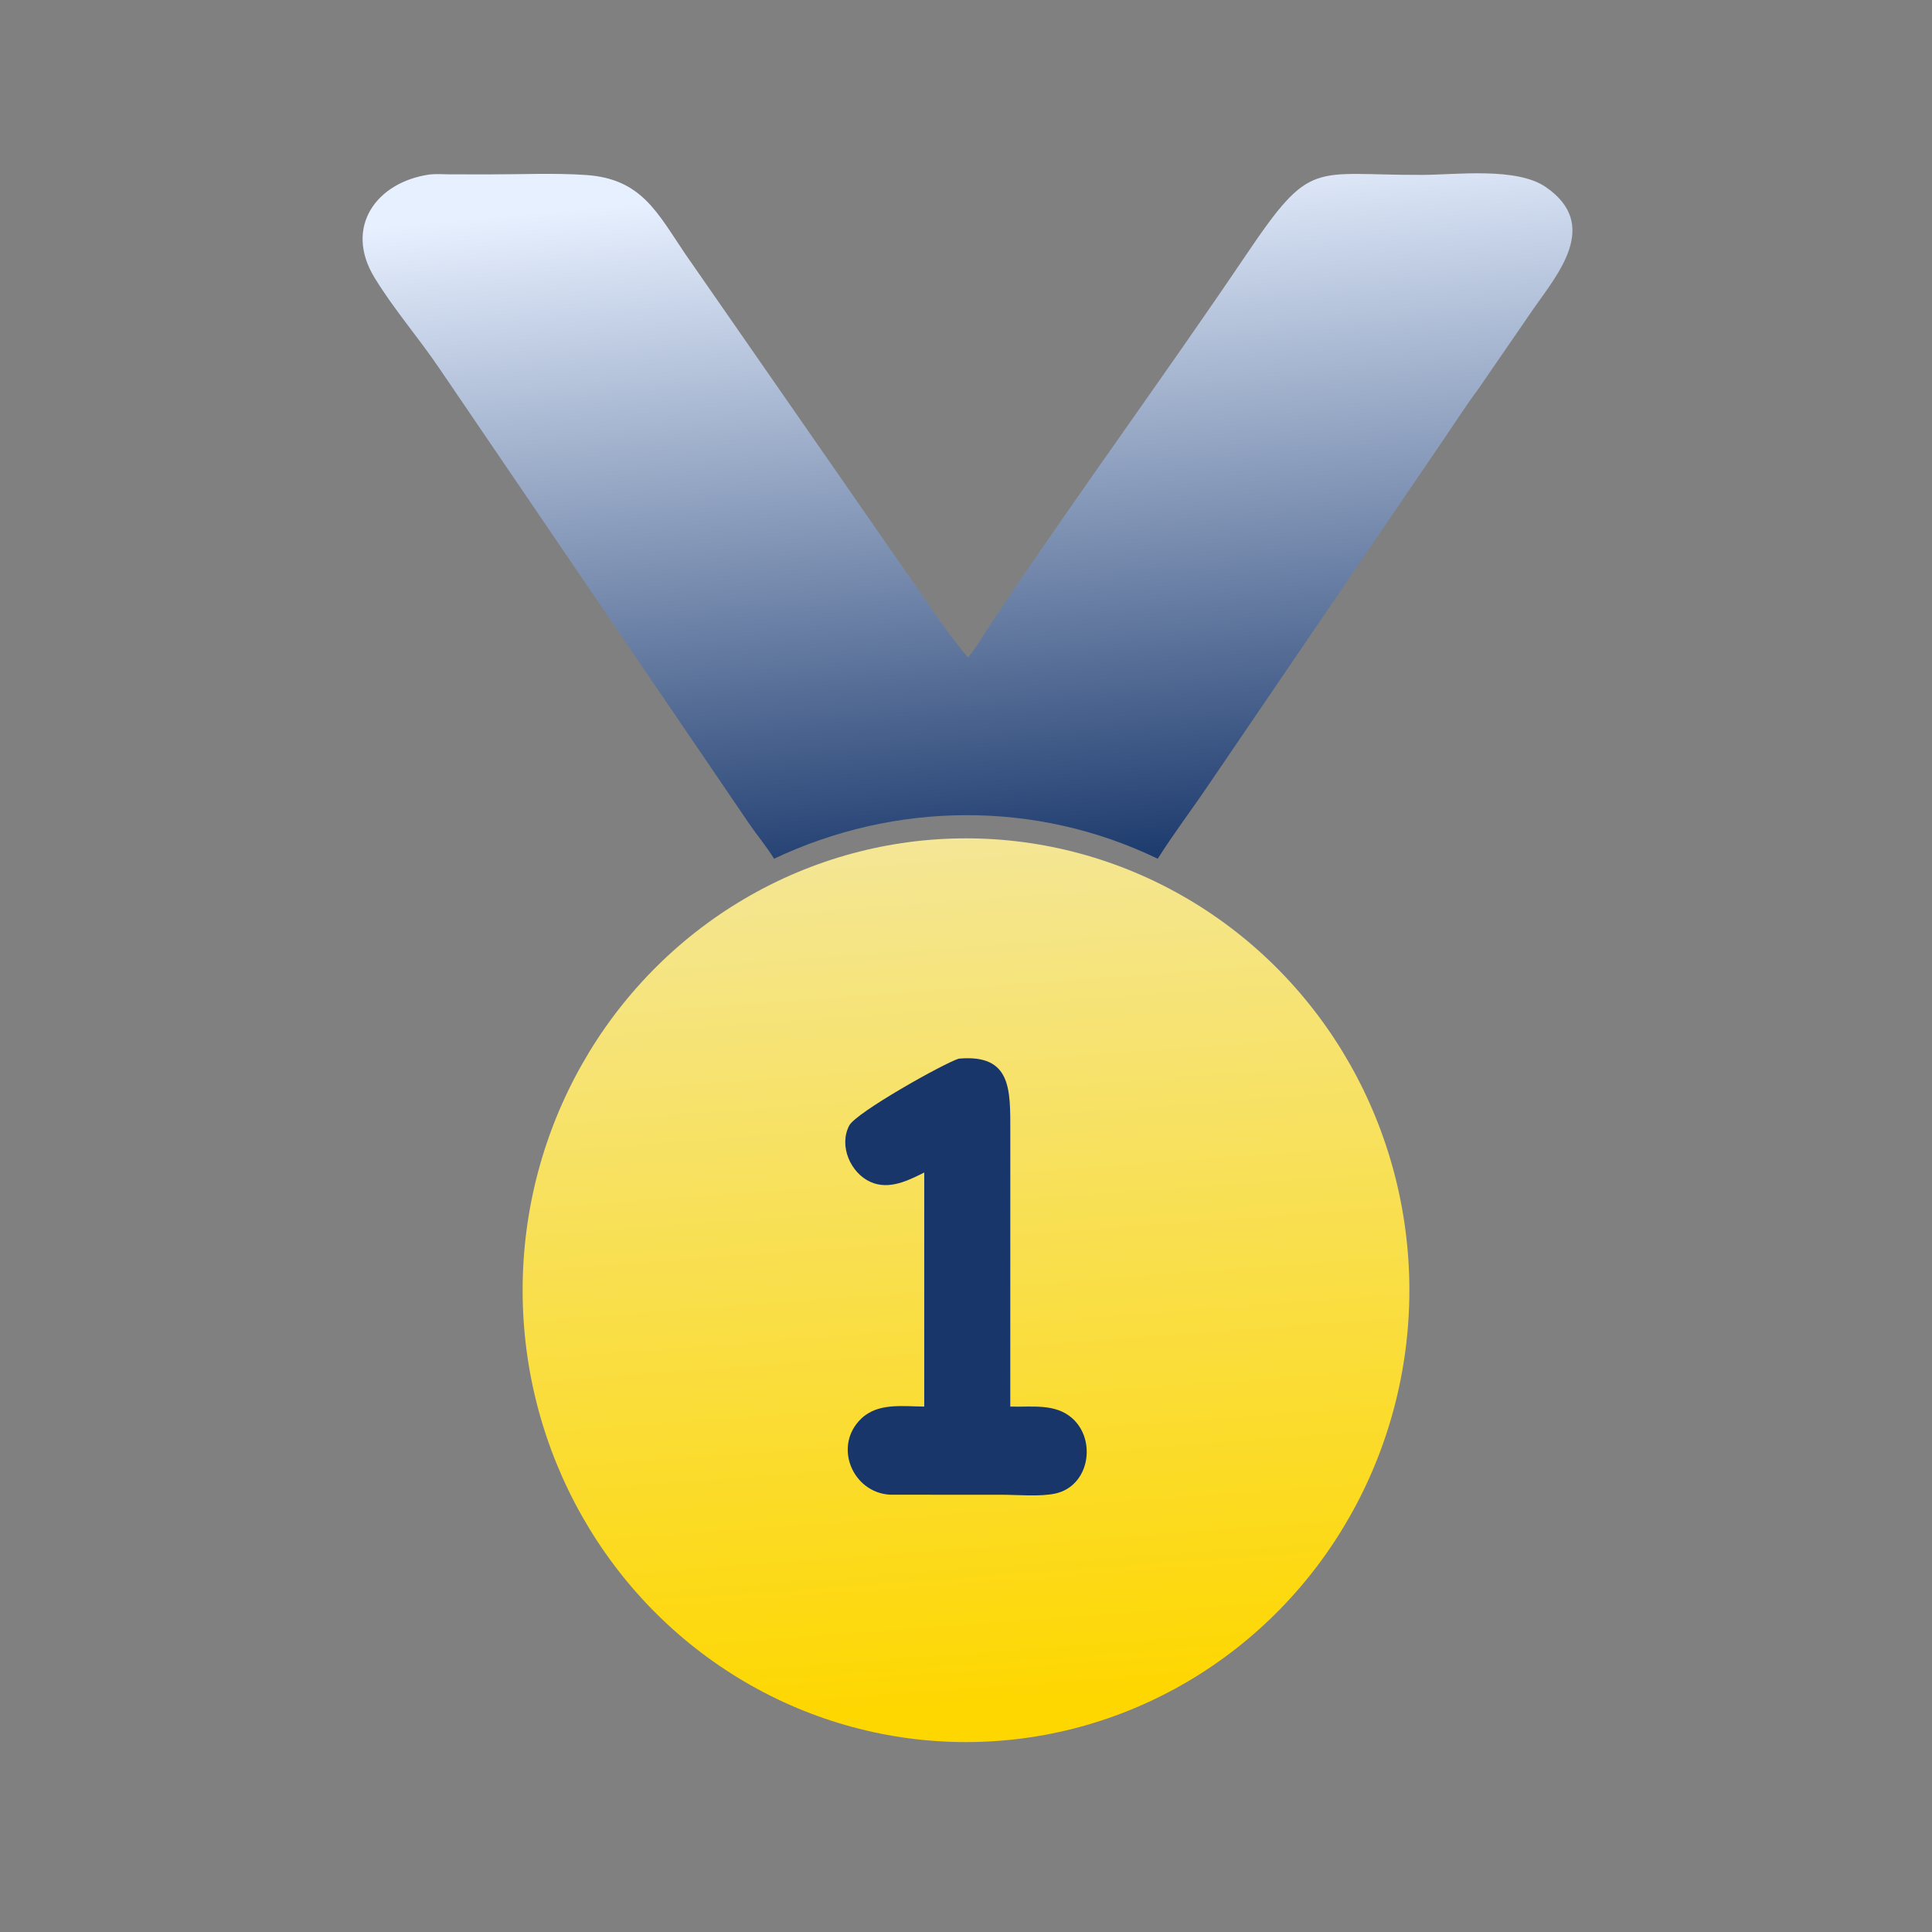
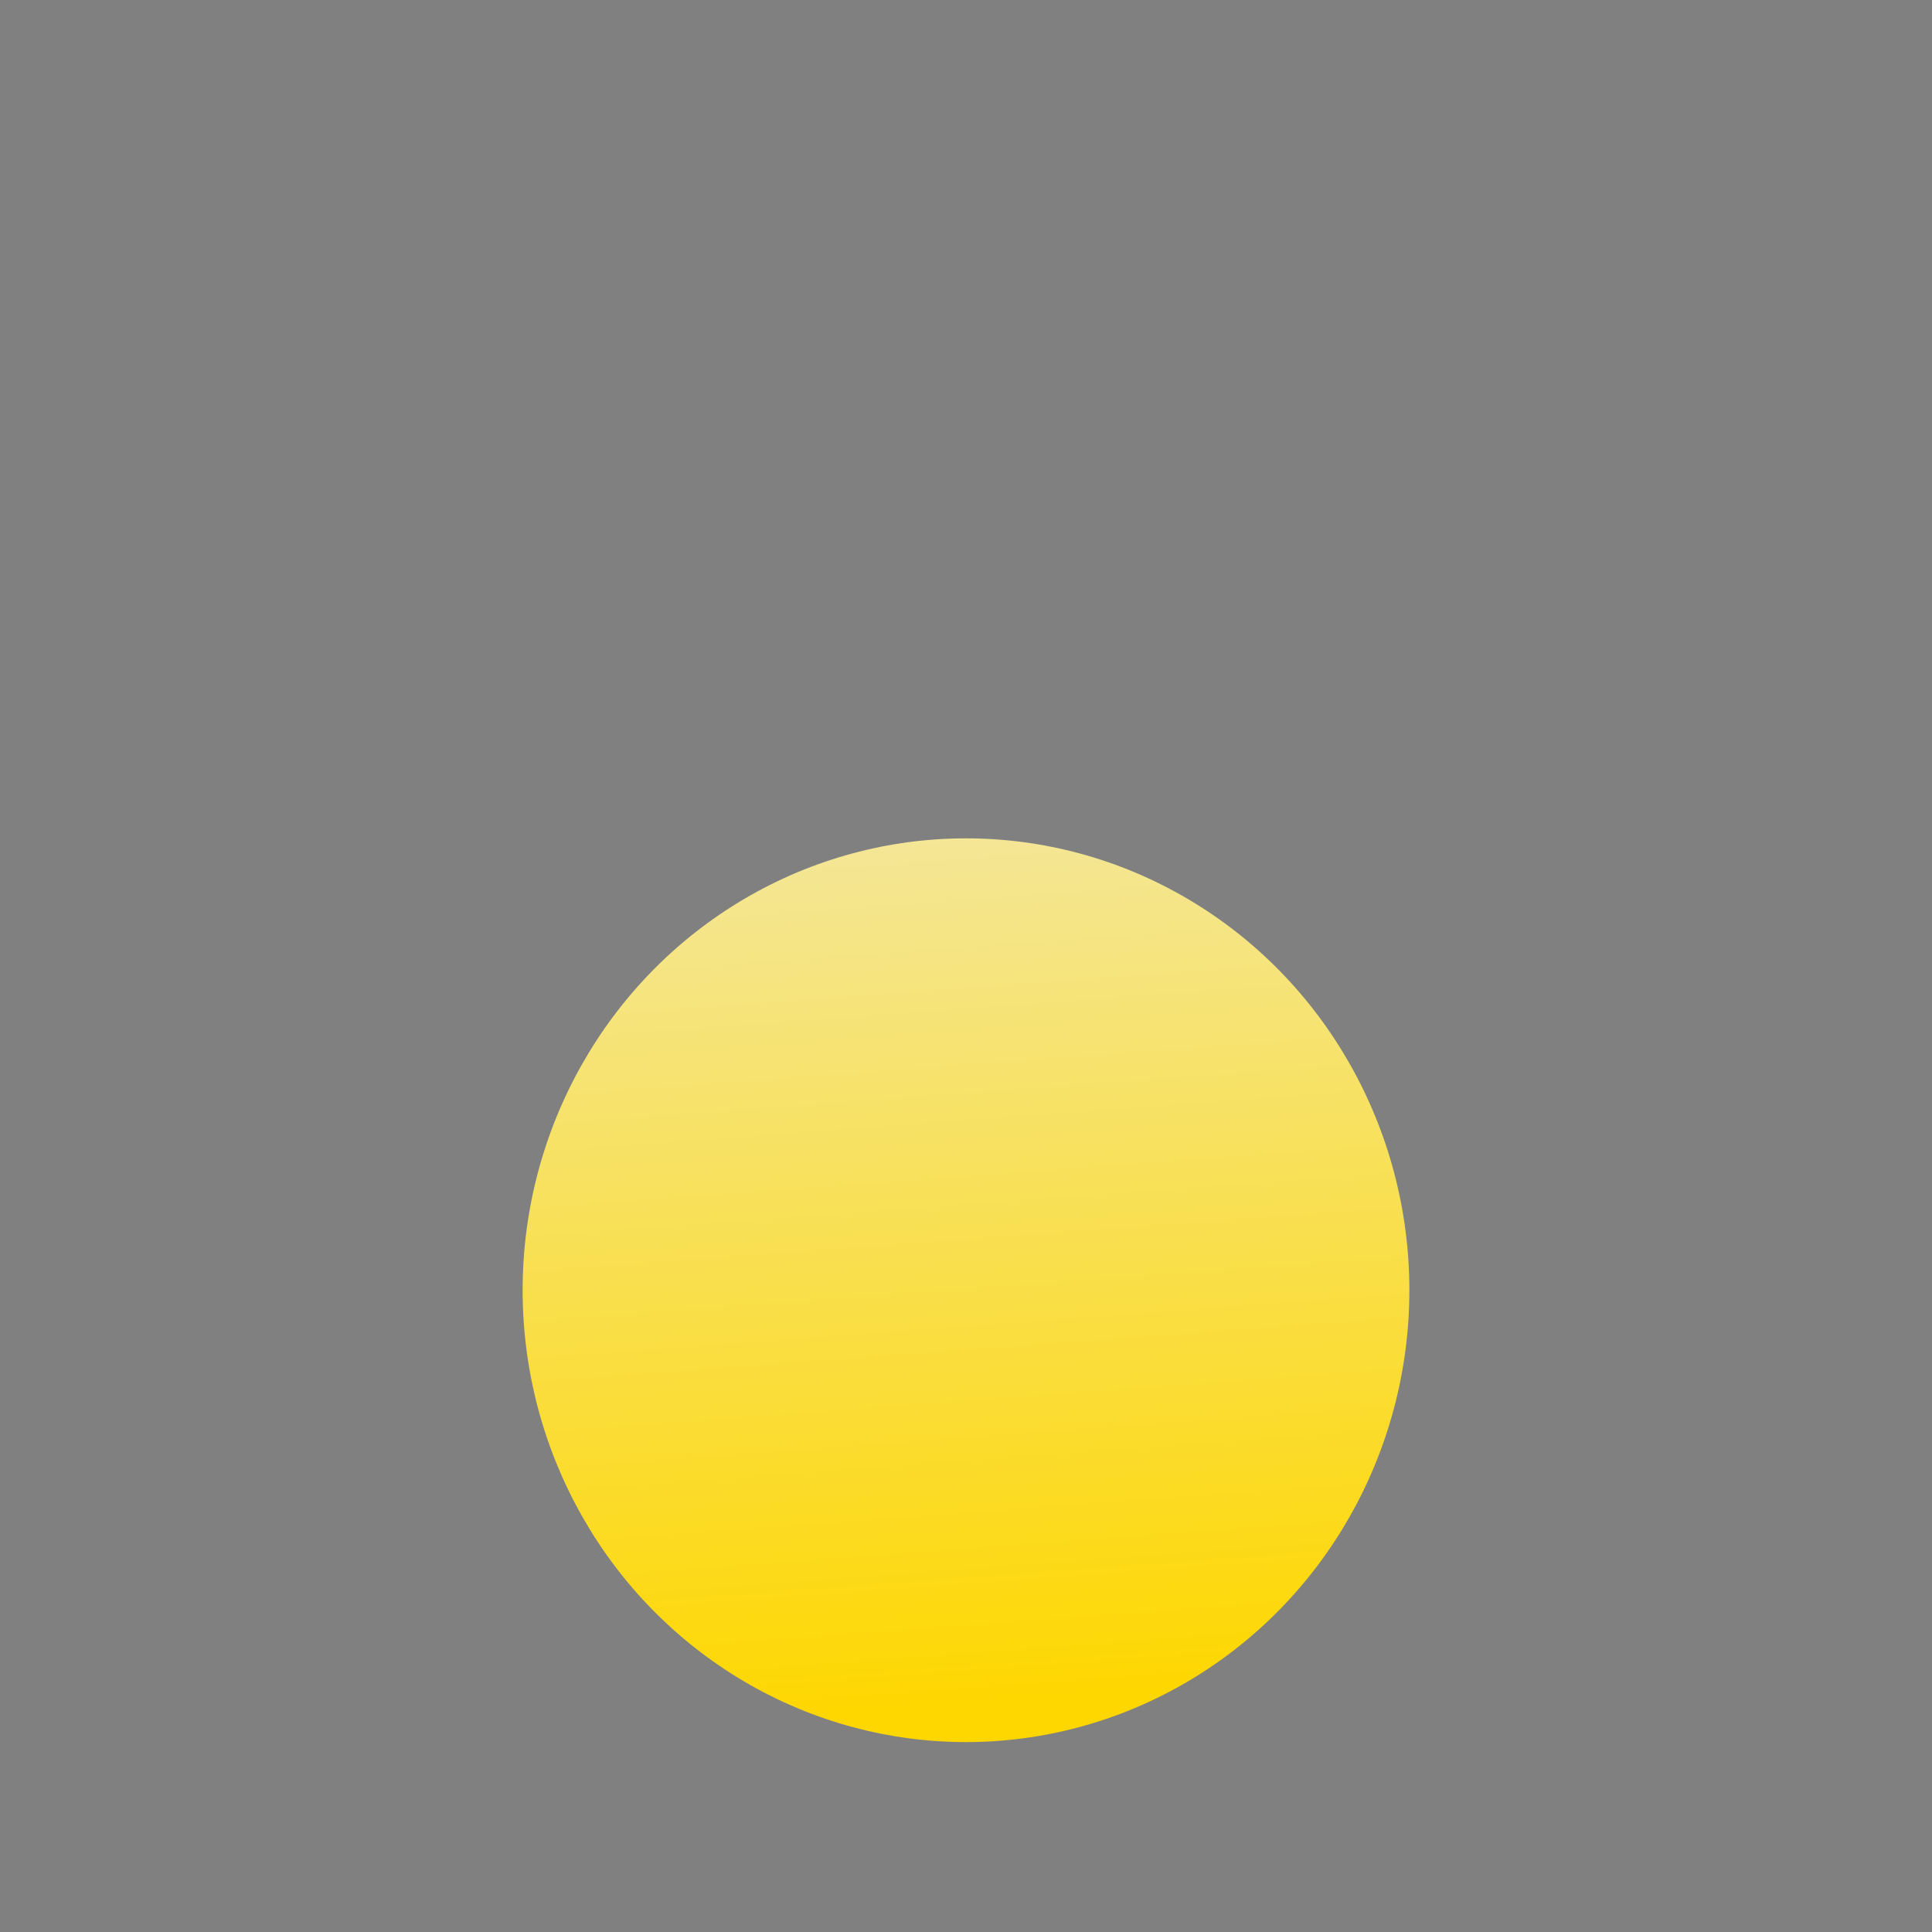
<svg xmlns="http://www.w3.org/2000/svg" width="1024" height="1024" viewBox="0 0 1024 1024" fill="none">
  <rect x="0" y="0" width="1024" height="1024" fill="#808080" stroke="none" />
-   <path d="M410.265 455.15C406.341 448.686 401.305 442.798 397.037 436.544L233.007 195.471C221.977 179.116 208.751 163.978 198.483 147.125C182.128 120.281 199.58 96.387 227.877 92.461C231.267 92.102 234.993 92.405 238.415 92.411L259.707 92.431C276.589 92.448 293.901 91.603 310.717 92.763C339.887 94.775 348.201 112.412 363.091 134.446L489.031 315.828C496.651 326.894 504.253 338.29 513.061 348.454C518.055 342.61 522.091 335.146 526.379 328.728C569.891 263.6 616.633 199.991 660.617 134.852C695.185 83.656 695.485 92.937 753.995 92.697C771.869 92.624 803.819 88.488 819.289 99.129C848.339 119.111 825.729 145.11 812.629 163.874L783.087 206.84C776.943 215.022 771.355 223.808 765.595 232.268L640.957 415.406C631.971 428.74 622.199 441.56 613.613 455.15C549.211 424.018 474.573 424.696 410.265 455.15Z" fill="url(#paint0_linear_2544_138)" />
  <ellipse cx="512" cy="683.842" rx="235" ry="239.5" fill="url(#paint1_linear_2544_138)" />
-   <path d="M489.865 621.453C481.159 625.815 471.149 630.801 461.415 626.471C450.761 621.733 444.467 607.255 450.121 596.541C453.769 589.625 500.227 563.583 508.145 561.111C536.273 558.559 535.475 577.697 535.483 599.687L535.471 745.513C546.655 745.905 559.259 743.635 568.343 751.737C581.309 763.305 577.433 787.593 559.391 791.595C551.339 793.381 539.191 792.247 530.717 792.245L471.807 792.229C451.805 791.171 441.407 766.321 456.489 751.889C465.383 743.379 478.531 745.445 489.865 745.513V621.453Z" fill="#18366A" />
  <defs>
    <linearGradient id="paint0_linear_2544_138" x1="515.241" y1="472.82" x2="480.575" y2="94.416" gradientUnits="userSpaceOnUse">
      <stop stop-color="#18366A" />
      <stop offset="1" stop-color="#E7F0FF" />
    </linearGradient>
    <linearGradient id="paint1_linear_2544_138" x1="549.5" y1="903" x2="494.898" y2="164.264" gradientUnits="userSpaceOnUse">
      <stop stop-color="#FED700" />
      <stop offset="1" stop-color="#EEF0F0" />
    </linearGradient>
  </defs>
</svg>